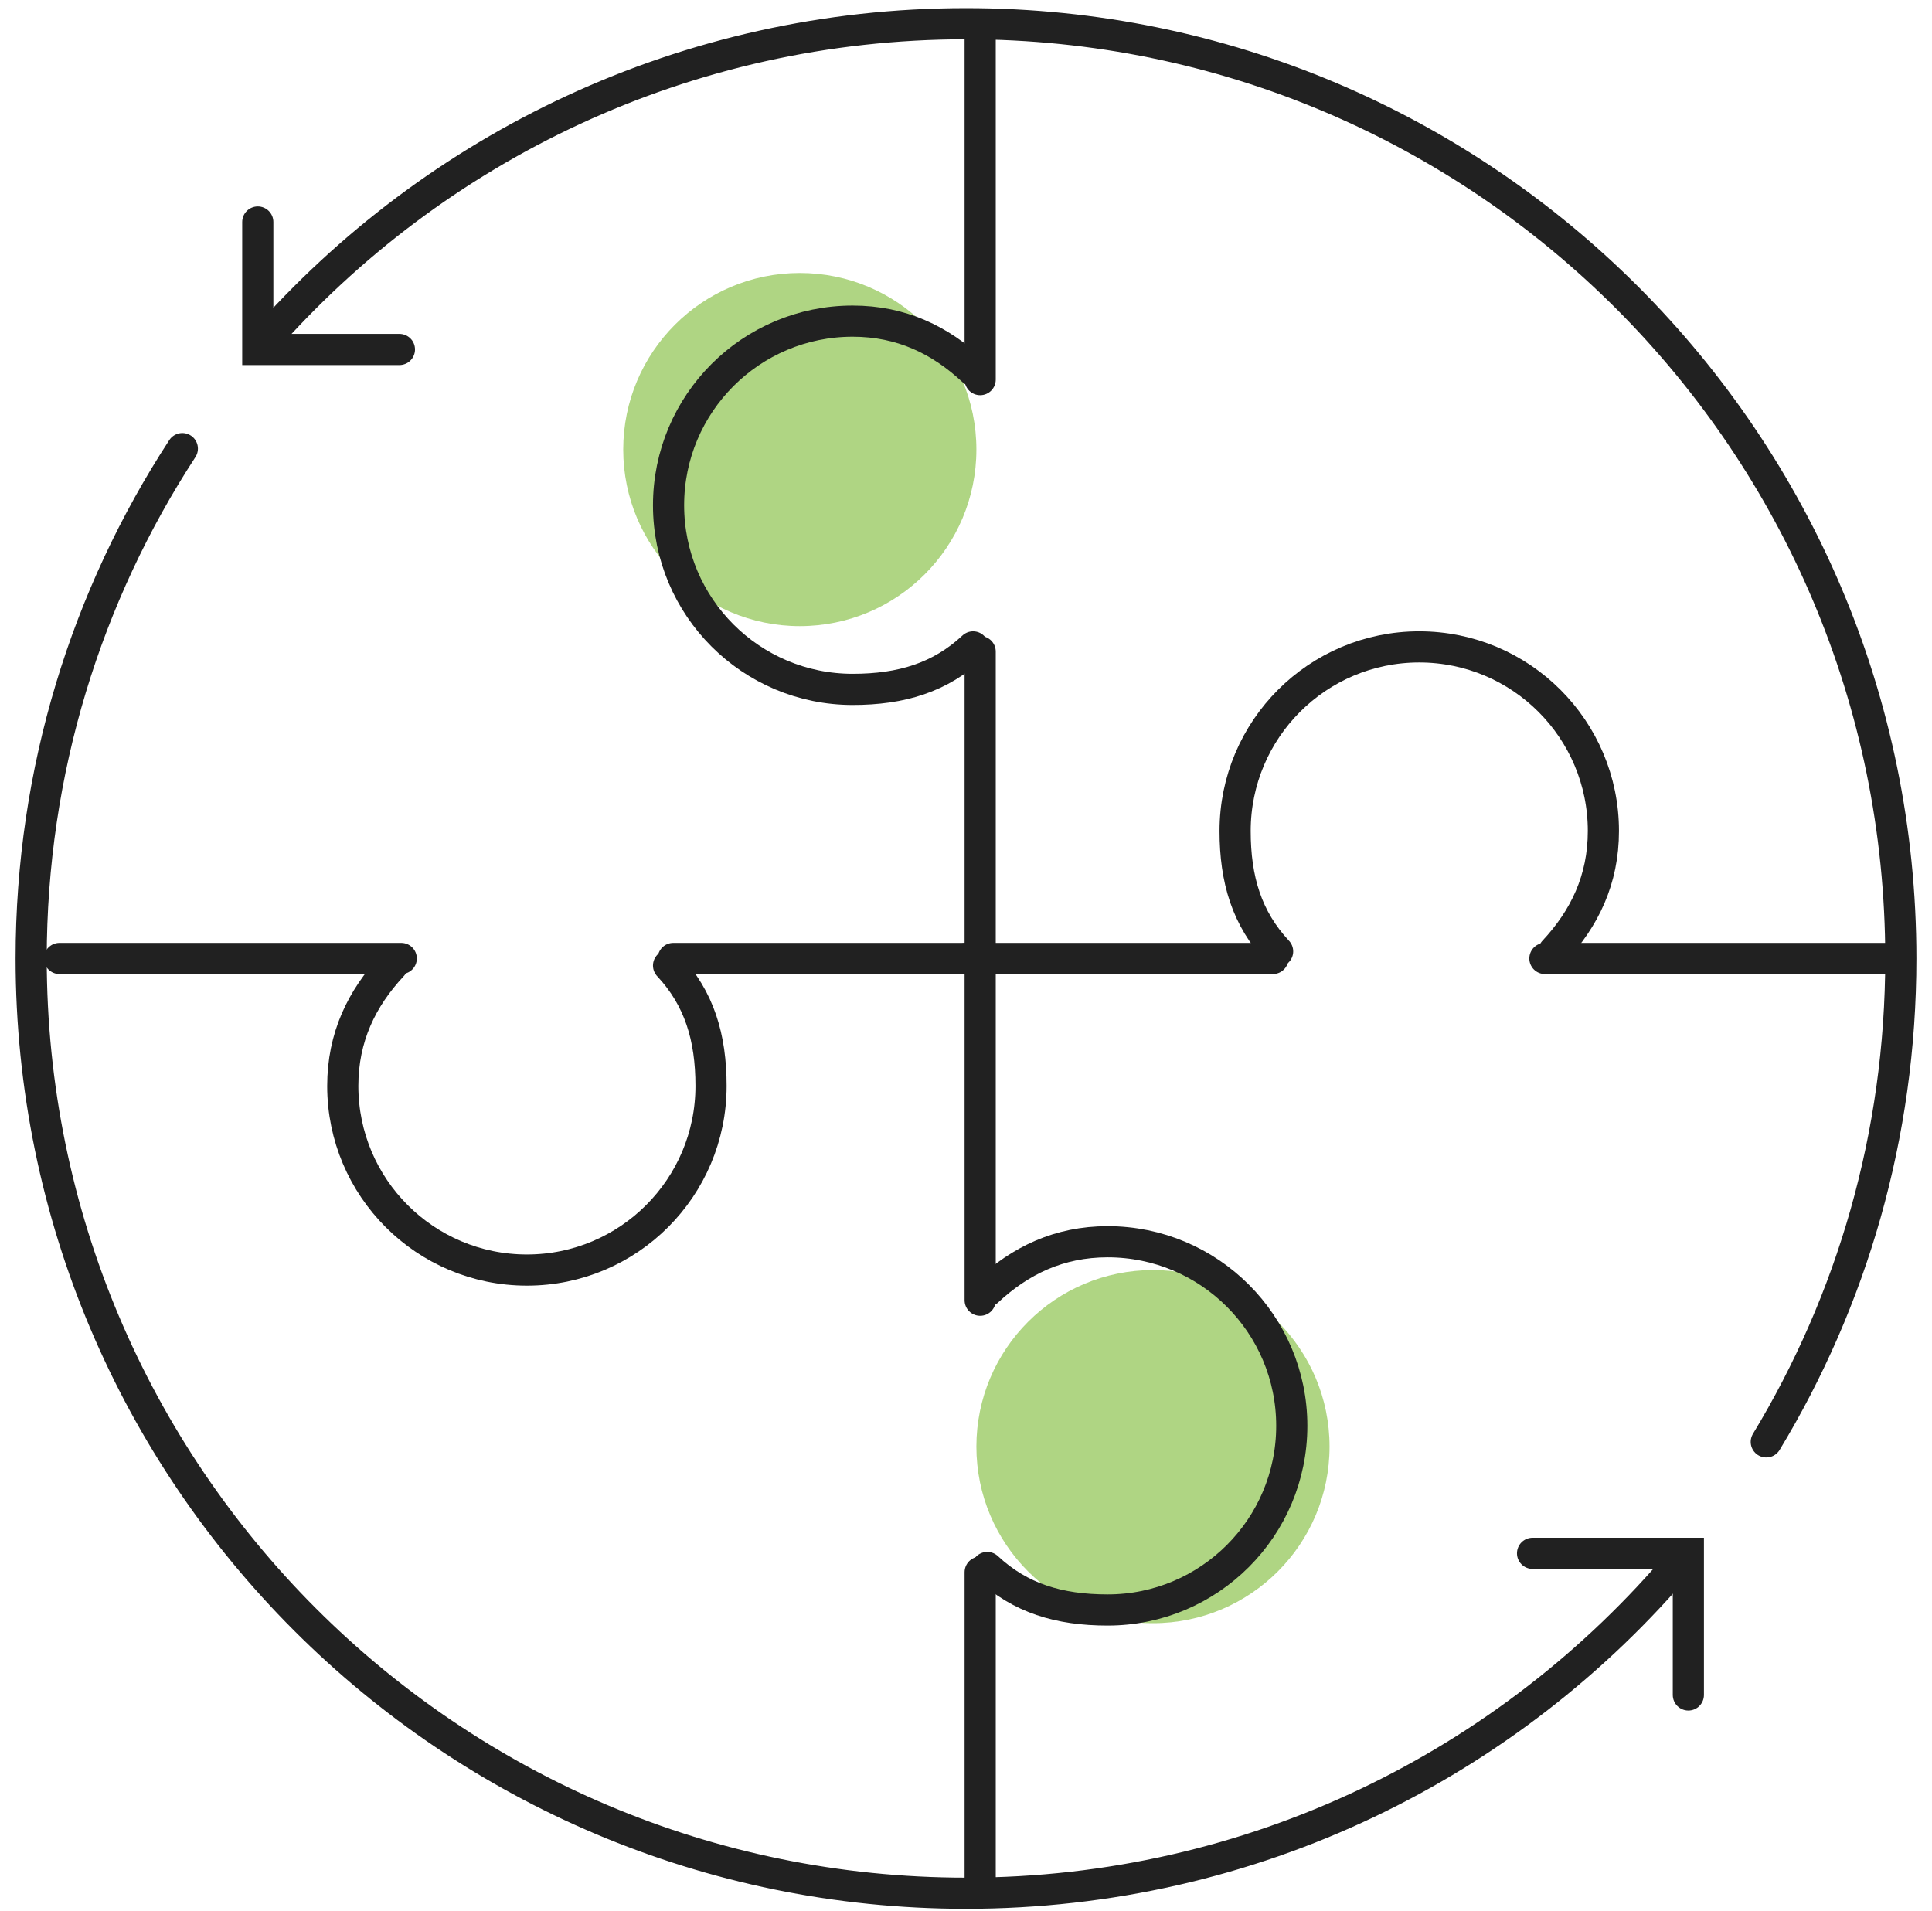
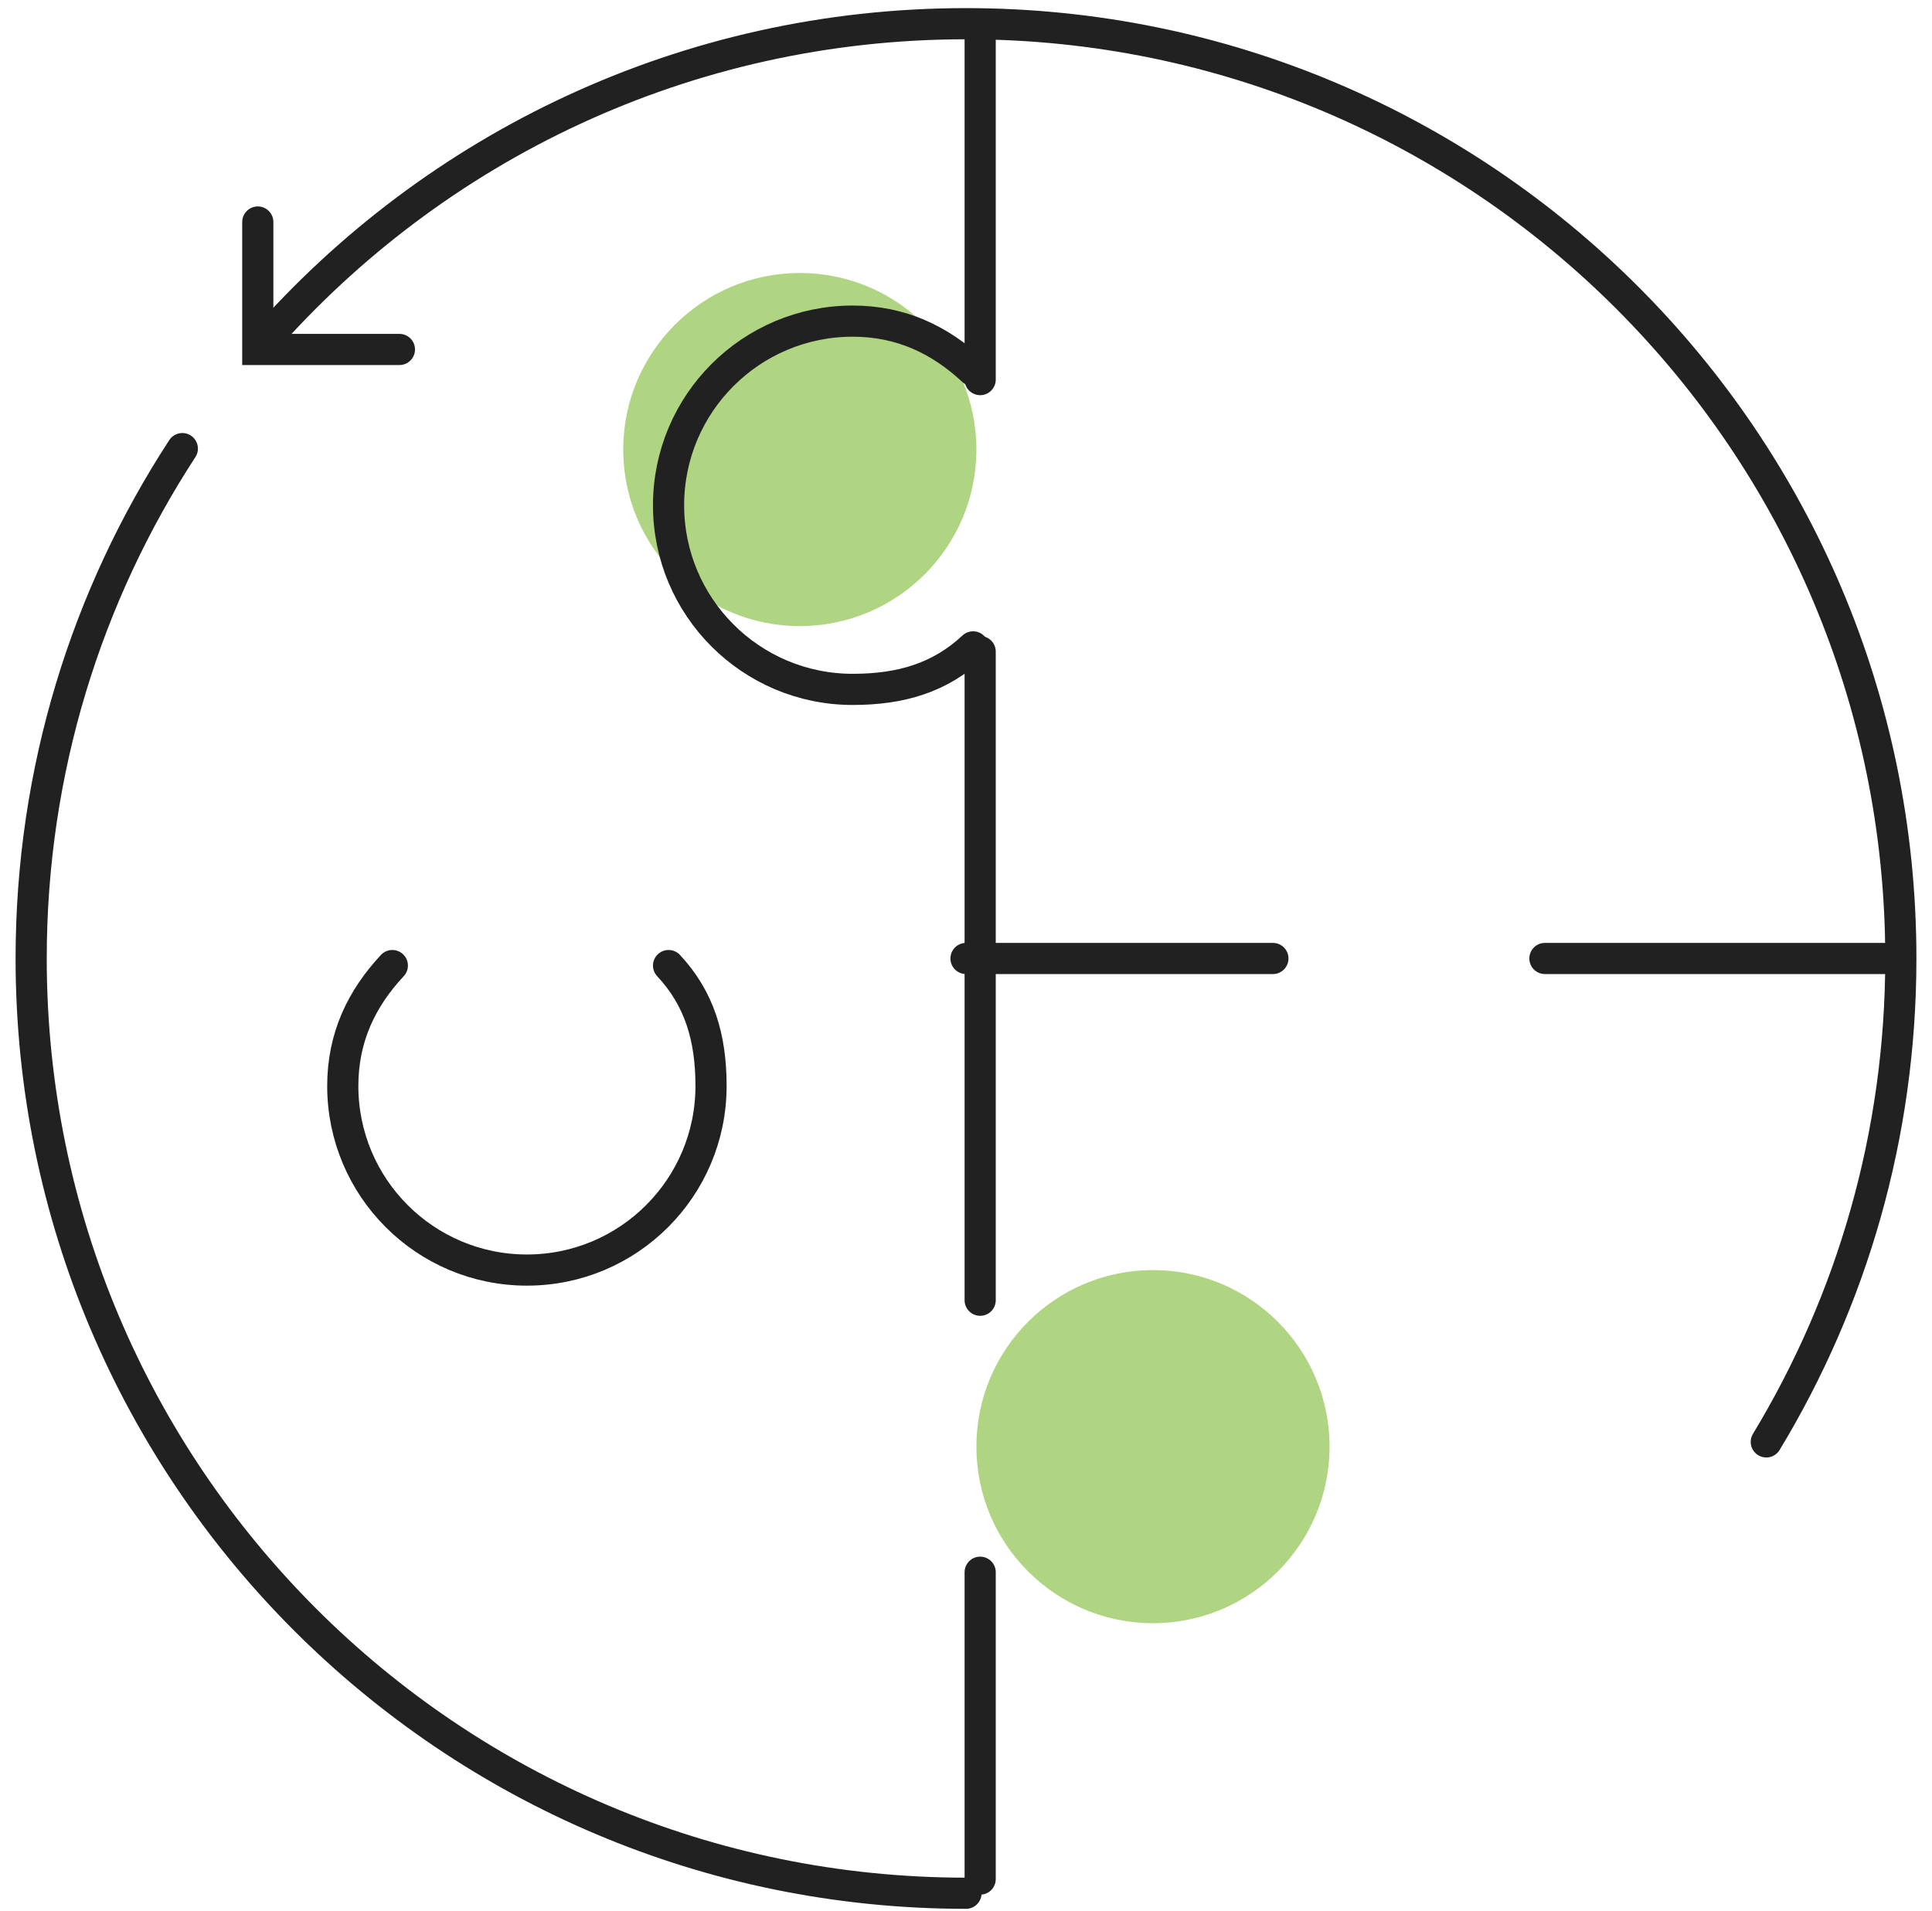
<svg xmlns="http://www.w3.org/2000/svg" width="93" height="92" viewBox="0 0 93 92" fill="none">
  <circle cx="38.5" cy="21.641" r="8.5" fill="#AFD583" />
  <circle cx="55.5" cy="69.641" r="8.5" fill="#AFD583" />
  <path d="M12.409 10.687V16.823H19.227" stroke="#212121" stroke-width="1.5" stroke-linecap="round" />
-   <path d="M12.656 16.482C20.904 7.078 33.009 1.141 46.5 1.141C71.353 1.141 91.5 21.288 91.5 46.141C91.5 54.658 89.134 62.623 85.023 69.413M8.777 21.596C4.175 28.655 1.5 37.086 1.5 46.141C1.5 70.994 21.647 91.141 46.5 91.141C60.315 91.141 72.675 84.916 80.93 75.118" stroke="#212121" stroke-width="1.5" stroke-linecap="round" stroke-linejoin="round" />
-   <path d="M73.772 74.778H81.272V81.596" stroke="#212121" stroke-width="1.5" stroke-linecap="round" />
+   <path d="M12.656 16.482C20.904 7.078 33.009 1.141 46.5 1.141C71.353 1.141 91.5 21.288 91.5 46.141C91.5 54.658 89.134 62.623 85.023 69.413M8.777 21.596C4.175 28.655 1.5 37.086 1.5 46.141C1.5 70.994 21.647 91.141 46.5 91.141" stroke="#212121" stroke-width="1.5" stroke-linecap="round" stroke-linejoin="round" />
  <path d="M46.841 31.141C45.257 32.621 43.384 33.187 41.045 33.187C36.15 33.187 32.182 29.218 32.182 24.323C32.182 19.428 36.15 15.459 41.045 15.459C43.384 15.459 45.257 16.365 46.841 17.846" stroke="#212121" stroke-width="1.5" stroke-linecap="round" />
  <path d="M32.182 46.482C33.662 48.066 34.227 49.938 34.227 52.278C34.227 57.173 30.259 61.141 25.364 61.141C20.468 61.141 16.5 57.173 16.5 52.278C16.5 49.938 17.406 48.066 18.886 46.482" stroke="#212121" stroke-width="1.5" stroke-linecap="round" />
-   <path d="M2.863 46.141L19.315 46.141M47.181 46.141L32.409 46.141" stroke="#212121" stroke-width="1.5" stroke-linecap="round" />
  <path d="M47.182 1.823L47.182 18.274M47.182 46.141L47.182 31.368" stroke="#212121" stroke-width="1.5" stroke-linecap="round" />
-   <path d="M47.523 75.459C49.107 76.94 50.979 77.505 53.318 77.505C58.213 77.505 62.182 73.536 62.182 68.641C62.182 63.746 58.213 59.778 53.318 59.778C50.979 59.778 49.107 60.684 47.523 62.164" stroke="#212121" stroke-width="1.5" stroke-linecap="round" />
  <path d="M47.182 46.141L47.182 62.593M47.182 90.459L47.182 75.687" stroke="#212121" stroke-width="1.5" stroke-linecap="round" />
-   <path d="M61.5 45.8C60.02 44.216 59.454 42.344 59.454 40.005C59.454 35.109 63.423 31.141 68.318 31.141C73.213 31.141 77.182 35.109 77.182 40.005C77.182 42.344 76.276 44.216 74.795 45.8" stroke="#212121" stroke-width="1.5" stroke-linecap="round" />
  <path d="M90.818 46.141L74.367 46.141M46.5 46.141L61.273 46.141" stroke="#212121" stroke-width="1.5" stroke-linecap="round" />
</svg>